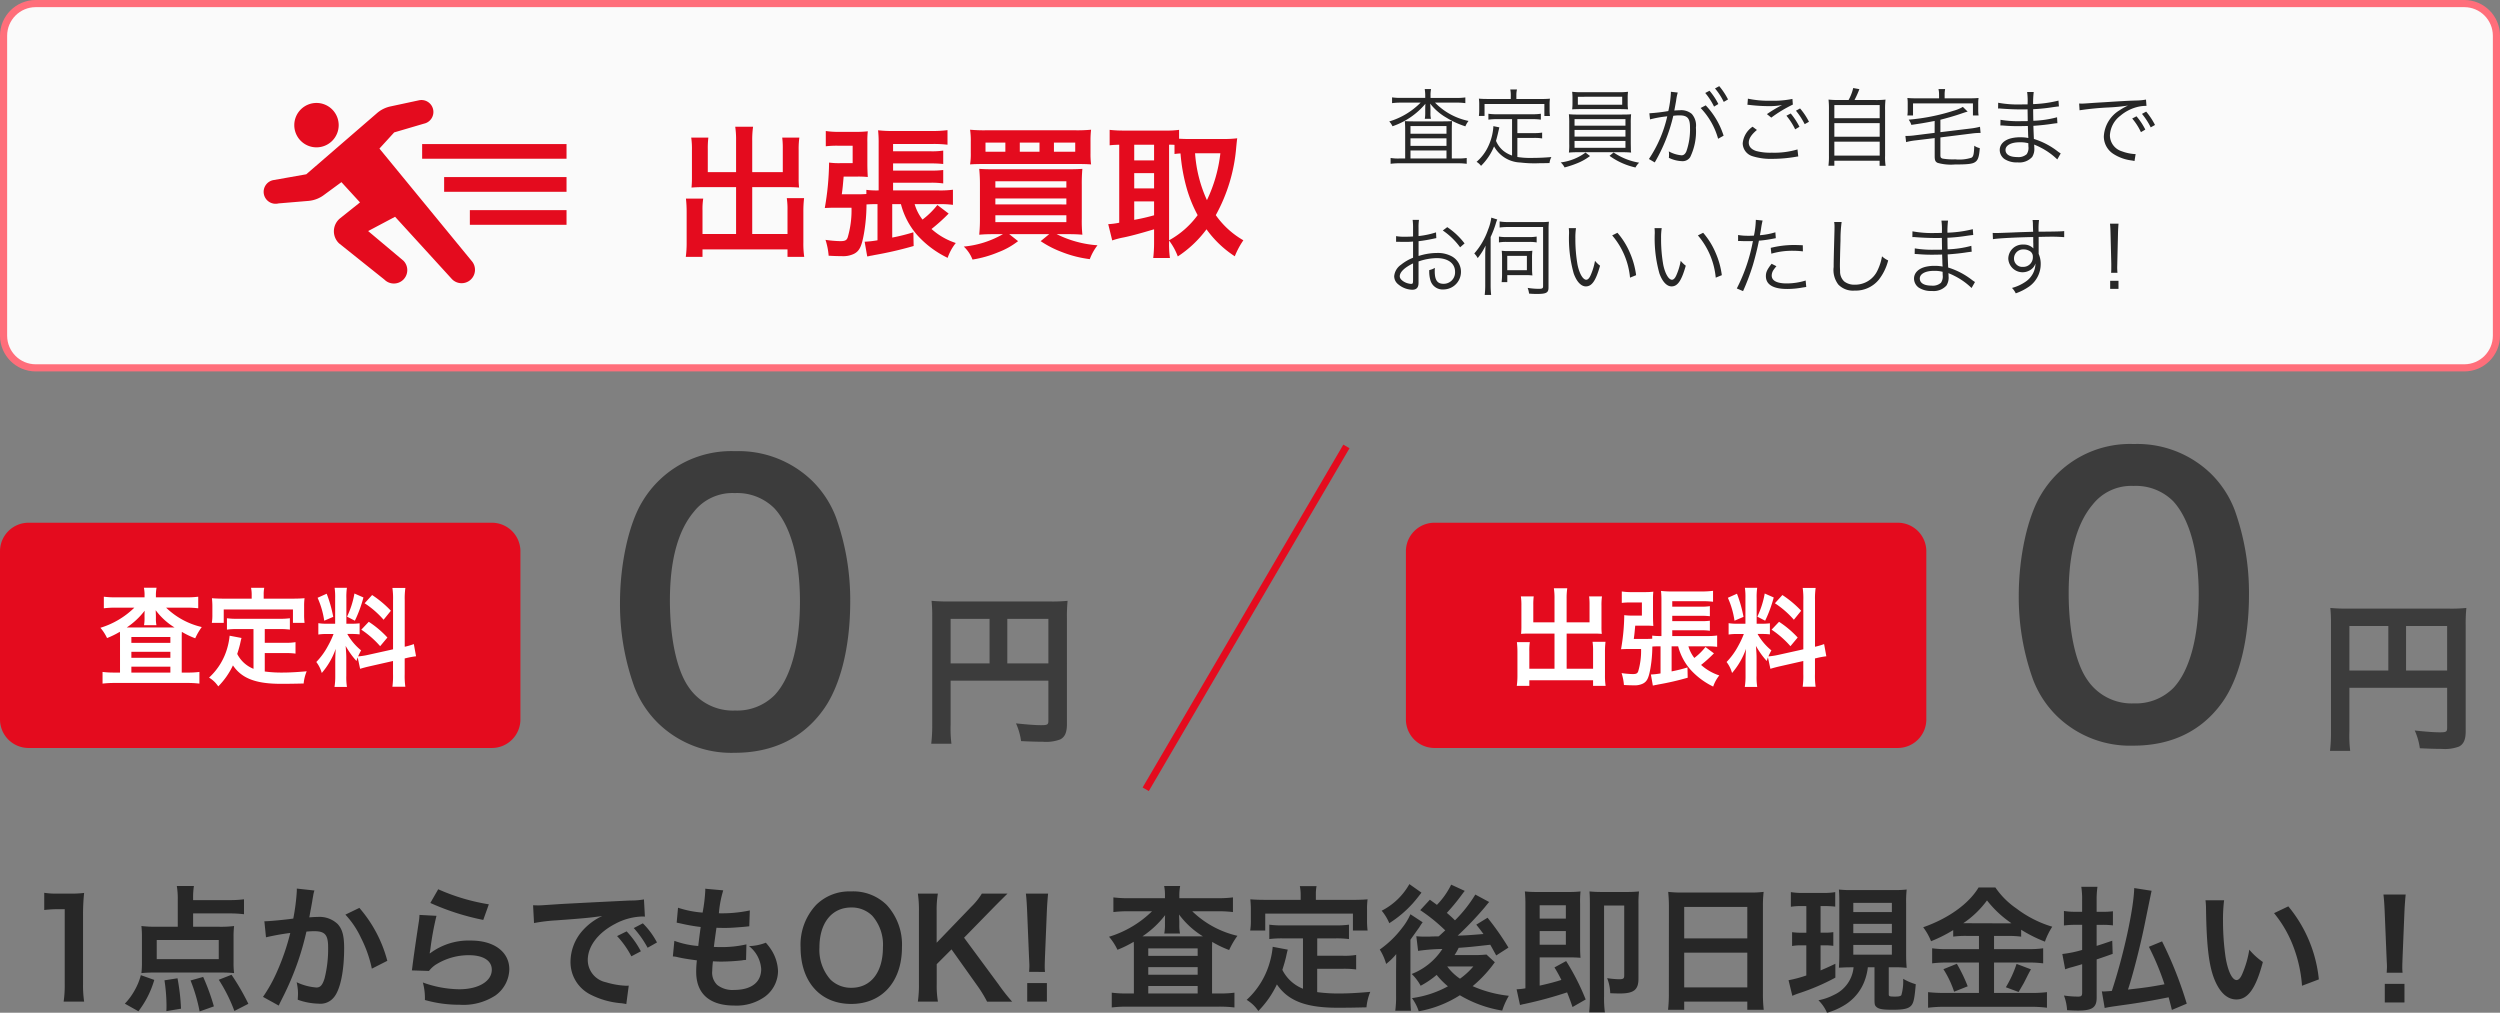
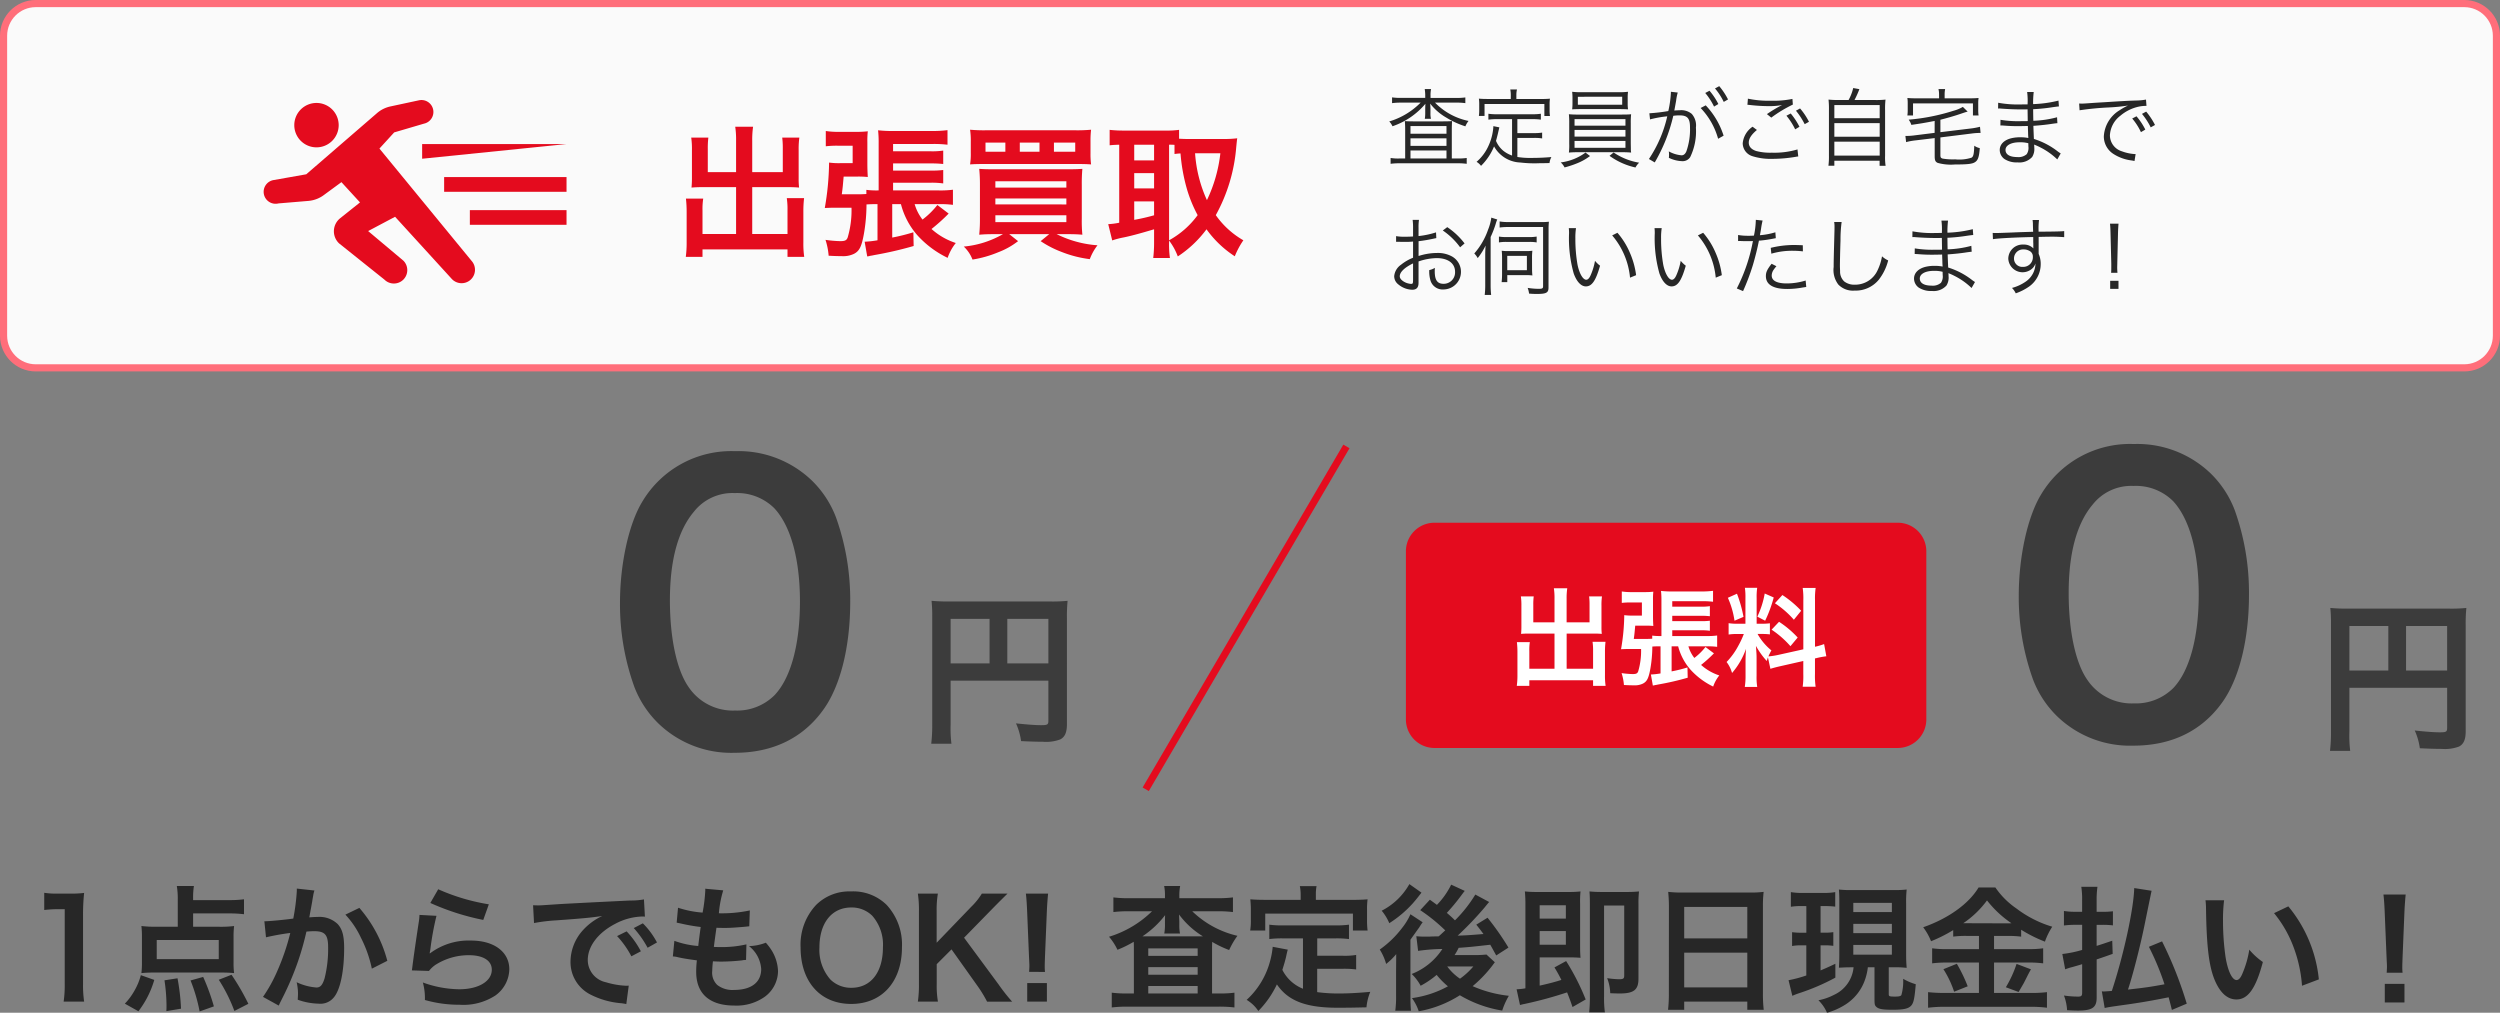
<svg xmlns="http://www.w3.org/2000/svg" width="350" height="141.786" viewBox="0 0 350 141.786">
  <rect x="0" y="0" width="350" height="141.786" fill="#808080" stroke="none" />
  <g id="グループ_24888" data-name="グループ 24888" transform="translate(-200 -336)">
    <g id="パス_956" data-name="パス 956" transform="translate(200 336)" fill="#fafafa">
      <path d="M 345 51.5 L 5 51.5 C 2.519 51.5 0.5 49.481 0.5 47 L 0.5 5 C 0.5 2.519 2.519 0.5 5 0.5 L 345 0.5 C 347.481 0.5 349.5 2.519 349.5 5 L 349.5 47 C 349.5 49.481 347.481 51.5 345 51.5 Z" stroke="none" />
      <path d="M 5 1 C 2.794 1 1 2.794 1 5 L 1 47 C 1 49.206 2.794 51 5 51 L 345 51 C 347.206 51 349 49.206 349 47 L 349 5 C 349 2.794 347.206 1 345 1 L 5 1 M 5 0 L 345 0 C 347.761 0 350 2.239 350 5 L 350 47 C 350 49.761 347.761 52 345 52 L 5 52 C 2.239 52 0 49.761 0 47 L 0 5 C 0 2.239 2.239 0 5 0 Z" stroke="none" fill="#ff6e7a" />
    </g>
-     <path id="パス_962" data-name="パス 962" d="M4,0H68.859a4,4,0,0,1,4,4V27.536a4,4,0,0,1-4,4H4a4,4,0,0,1-4-4V4A4,4,0,0,1,4,0Z" transform="translate(200 409.181)" fill="#e40b1e" />
    <path id="パス_963" data-name="パス 963" d="M4,0H68.859a4,4,0,0,1,4,4V27.536a4,4,0,0,1-4,4H4a4,4,0,0,1-4-4V4A4,4,0,0,1,4,0Z" transform="translate(396.827 409.181)" fill="#e40b1e" />
-     <path id="パス_965" data-name="パス 965" d="M-15.9-11.25h-3.9a13.607,13.607,0,0,1-1.8-.09v1.62a13.667,13.667,0,0,1,1.68-.09h2.595A11.614,11.614,0,0,1-22.08-6.99a6.3,6.3,0,0,1,.93,1.44,12.323,12.323,0,0,0,1.8-.885c.015.3.015.39.015.825V-.72H-20.1a12.68,12.68,0,0,1-1.68-.09V.825A14.316,14.316,0,0,1-20,.735H-9.99a13.888,13.888,0,0,1,1.77.09V-.81a11.884,11.884,0,0,1-1.65.09h-.825V-5.475c0-.45,0-.45.015-.945a11.559,11.559,0,0,0,1.875.9A8.855,8.855,0,0,1-7.89-7.095,10.6,10.6,0,0,1-12.885-9.81h2.805a14.1,14.1,0,0,1,1.695.09v-1.62a13.09,13.09,0,0,1-1.695.09h-4.23v-.195a5.788,5.788,0,0,1,.09-1.155h-1.77a5.148,5.148,0,0,1,.09,1.155Zm0,2.925a5.468,5.468,0,0,1-.075.975h1.74a4.363,4.363,0,0,1-.075-.96v-.33c0-.105-.015-.375-.03-.81A9.343,9.343,0,0,0-11.7-7.035h-6.69a10.476,10.476,0,0,0,2.5-2.34c-.015.48-.015.735-.015.735ZM-17.745-5.7h5.46v.825h-5.46Zm0,2.07h5.46v.84h-5.46Zm0,2.085h5.46V-.72h-5.46Zm17.1.3A4.347,4.347,0,0,1-2.925-3.33c.225-.7.315-1.05.39-1.35.135-.615.135-.63.21-.885L-3.99-5.88a9.3,9.3,0,0,1-.3,1.62A8.881,8.881,0,0,1-6.87-.015a4.083,4.083,0,0,1,1.29,1.23,10.626,10.626,0,0,0,2.055-2.94C-2.3.09-.33.855,3.18.855,4.365.855,5.145.84,6.375.81A5.834,5.834,0,0,1,6.8-.9c-1.53.135-2.55.18-3.42.18A17.535,17.535,0,0,1,.93-.87V-3.45H3.765a10.126,10.126,0,0,1,1.47.075V-4.98a7.694,7.694,0,0,1-1.47.09H.93V-6.81H2.9a10.754,10.754,0,0,1,1.545.075v-1.59A10.5,10.5,0,0,1,2.9-8.25H-2.85a10.053,10.053,0,0,1-1.515-.075v1.59A10.678,10.678,0,0,1-2.85-6.81h2.2ZM-.9-11.07H-4.815c-.6,0-1.11-.015-1.65-.06.03.345.06.72.06,1.11v1.155A6.629,6.629,0,0,1-6.48-7.68h1.665V-9.555h9.69V-7.68H6.5a9.685,9.685,0,0,1-.06-1.17v-1.17a8.253,8.253,0,0,1,.06-1.11c-.555.045-1.065.06-1.665.06H.78v-.57a4.555,4.555,0,0,1,.075-.945H-.99a4.854,4.854,0,0,1,.09.96ZM14.28-1.245c.33-.105.765-.225,1.425-.375l3.18-.72V-.525A10.876,10.876,0,0,1,18.8,1.26H20.61a11,11,0,0,1-.09-1.77V-2.7l.15-.03A10.957,10.957,0,0,1,22.11-3L21.8-4.71a9.148,9.148,0,0,1-1.275.375v-6.51a10.6,10.6,0,0,1,.09-1.725H18.8a10.266,10.266,0,0,1,.09,1.74v6.855l-3.51.78a10.045,10.045,0,0,1-1.38.21,8.747,8.747,0,0,1,.42-.84,7.966,7.966,0,0,1-1.935-2.3h.54a8.724,8.724,0,0,1,1.185.06V-7.62a7.6,7.6,0,0,1-1.155.06h-.7v-3.57a8.955,8.955,0,0,1,.075-1.455H10.71a9.281,9.281,0,0,1,.075,1.47V-7.56H9.78a7.449,7.449,0,0,1-1.35-.075v1.59A7.761,7.761,0,0,1,9.78-6.12h.78a12.648,12.648,0,0,1-.8,1.7A9.863,9.863,0,0,1,8.145-2.2,4.518,4.518,0,0,1,8.91-.66a10.361,10.361,0,0,0,1.95-3.375c-.03.495-.06,1.2-.06,1.8V-.3a9.713,9.713,0,0,1-.105,1.59h1.74a8.872,8.872,0,0,1-.09-1.56V-2.745c0-.48-.015-.69-.09-1.71A11.1,11.1,0,0,0,13.77-2.34c.075-.24.09-.315.165-.51ZM8.325-11.19a12.1,12.1,0,0,1,.93,3.21l1.26-.54A18.244,18.244,0,0,0,9.6-11.76Zm5.16-.6A12.478,12.478,0,0,1,12.45-8.55l1.095.57a18.152,18.152,0,0,0,1.2-3.255Zm1.425,1.365a12.672,12.672,0,0,1,2.655,2.31l1.02-1.26a14.57,14.57,0,0,0-2.625-2.2Zm-.465,3.7a13.12,13.12,0,0,1,2.64,2.31L18.1-5.625a13.687,13.687,0,0,0-2.61-2.205Z" transform="translate(236.137 430.88)" fill="#fff" />
    <path id="パス_966" data-name="パス 966" d="M-15.945-7.755h-2.97v-2.43a8.823,8.823,0,0,1,.06-1.2h-1.8a8.355,8.355,0,0,1,.075,1.32v2.97c0,.345-.015.63-.045.96.36-.03.675-.045,1.08-.045h3.6v4.92H-19.47V-3.69A7.412,7.412,0,0,1-19.4-4.98H-21.21a12.468,12.468,0,0,1,.075,1.44V-.36a10.883,10.883,0,0,1-.09,1.5h1.755V.36h8.925v.78H-8.79a9.472,9.472,0,0,1-.09-1.5V-3.6a11.993,11.993,0,0,1,.075-1.425H-10.62a7.982,7.982,0,0,1,.075,1.275v2.49h-3.7V-6.18h3.87c.36,0,.72.015,1.05.045a8.218,8.218,0,0,1-.045-.96V-10.08A8.622,8.622,0,0,1-9.3-11.385h-1.8a9.011,9.011,0,0,1,.06,1.185v2.445h-3.21V-11.04a9.653,9.653,0,0,1,.09-1.485h-1.875a9.006,9.006,0,0,1,.09,1.485Zm17.31,3.36A7.976,7.976,0,0,0,3.12-1.1a10.318,10.318,0,0,0,3.15,2.34,5.1,5.1,0,0,1,.855-1.56,7.119,7.119,0,0,1-2.55-1.47,18.829,18.829,0,0,0,1.8-1.62L5.19-4.3a8.413,8.413,0,0,1-1.56,1.53A4.854,4.854,0,0,1,2.8-4.395H5.4a9.712,9.712,0,0,1,1.425.075V-5.91a9.878,9.878,0,0,1-1.47.075H.54v-.81H4.515a8.66,8.66,0,0,1,1.29.075V-7.98a8.9,8.9,0,0,1-1.29.06H.54v-.75H4.515a11.125,11.125,0,0,1,1.29.06v-1.41a7.585,7.585,0,0,1-1.32.075H.54v-.765H4.6a11.885,11.885,0,0,1,1.65.075v-1.53a12.558,12.558,0,0,1-1.71.09H.63a13.388,13.388,0,0,1-1.665-.075,11.67,11.67,0,0,1,.06,1.365v4.95h-.09a8.278,8.278,0,0,1-1.2-.06v.435c-.24.015-.465.03-.855.03H-4.845c.105-.765.105-.84.2-1.86h1.47a9.929,9.929,0,0,1,1.065.045c-.03-.48-.045-.93-.045-1.38V-10.89a9.411,9.411,0,0,1,.045-1.155,9.6,9.6,0,0,1-1.155.06H-5.13a8.4,8.4,0,0,1-1.395-.09v1.6a9.985,9.985,0,0,1,1.3-.06h1.515V-8.7h-1.23A7.579,7.579,0,0,1-6.18-8.76a28.9,28.9,0,0,1-.45,4.77c.36-.015.645-.03,1.035-.03h1.77A10.083,10.083,0,0,1-4.23-.885c-.12.3-.285.375-.795.375a12.628,12.628,0,0,1-1.53-.135,7.276,7.276,0,0,1,.33,1.665c.495.03.945.045,1.38.045A2.6,2.6,0,0,0-3.57.825c.585-.3.81-.78,1.05-2.115a18.425,18.425,0,0,0,.27-3.075c.255-.015.51-.03.9-.03H-1.1V-.6a10.54,10.54,0,0,1-1.35.15l.27,1.545a1.32,1.32,0,0,0,.3-.06c.2-.03.2-.03.48-.09A38.485,38.485,0,0,0,2.7,0L2.67-1.44A19.9,19.9,0,0,1,.45-.885v-3.51ZM14.28-1.245c.33-.105.765-.225,1.425-.375l3.18-.72V-.525A10.876,10.876,0,0,1,18.8,1.26H20.61a11,11,0,0,1-.09-1.77V-2.7l.15-.03A10.957,10.957,0,0,1,22.11-3L21.8-4.71a9.148,9.148,0,0,1-1.275.375v-6.51a10.6,10.6,0,0,1,.09-1.725H18.8a10.266,10.266,0,0,1,.09,1.74v6.855l-3.51.78a10.045,10.045,0,0,1-1.38.21,8.747,8.747,0,0,1,.42-.84,7.966,7.966,0,0,1-1.935-2.3h.54a8.724,8.724,0,0,1,1.185.06V-7.62a7.6,7.6,0,0,1-1.155.06h-.7v-3.57a8.955,8.955,0,0,1,.075-1.455H10.71a9.281,9.281,0,0,1,.075,1.47V-7.56H9.78a7.449,7.449,0,0,1-1.35-.075v1.59A7.761,7.761,0,0,1,9.78-6.12h.78a12.648,12.648,0,0,1-.8,1.7A9.863,9.863,0,0,1,8.145-2.2,4.518,4.518,0,0,1,8.91-.66a10.361,10.361,0,0,0,1.95-3.375c-.03.495-.06,1.2-.06,1.8V-.3a9.713,9.713,0,0,1-.105,1.59h1.74a8.872,8.872,0,0,1-.09-1.56V-2.745c0-.48-.015-.69-.09-1.71A11.1,11.1,0,0,0,13.77-2.34c.075-.24.09-.315.165-.51ZM8.325-11.19a12.1,12.1,0,0,1,.93,3.21l1.26-.54A18.244,18.244,0,0,0,9.6-11.76Zm5.16-.6A12.478,12.478,0,0,1,12.45-8.55l1.095.57a18.152,18.152,0,0,0,1.2-3.255Zm1.425,1.365a12.672,12.672,0,0,1,2.655,2.31l1.02-1.26a14.57,14.57,0,0,0-2.625-2.2Zm-.465,3.7a13.12,13.12,0,0,1,2.64,2.31L18.1-5.625a13.687,13.687,0,0,0-2.61-2.205Z" transform="translate(433.576 430.88)" fill="#fff" />
    <path id="パス_960" data-name="パス 960" d="M-.051,1.428c5.3,0,9.537-2.04,12.393-6.018,2.4-3.315,3.774-8.823,3.774-15.1a34.3,34.3,0,0,0-1.989-11.832,14.288,14.288,0,0,0-3.366-5.151A14.814,14.814,0,0,0,0-40.8a14.5,14.5,0,0,0-13.005,7.089c-1.887,3.111-3.111,8.721-3.111,14.127a34.132,34.132,0,0,0,1.989,11.73A14.288,14.288,0,0,0-10.761-2.7,14.693,14.693,0,0,0-.051,1.428ZM0-4.488A7.472,7.472,0,0,1-6.528-7.8c-1.632-2.346-2.6-6.783-2.6-12.138,0-5.559,1.122-9.741,3.366-12.393a6.859,6.859,0,0,1,5.712-2.6,7.371,7.371,0,0,1,5.559,2.142c2.3,2.5,3.57,7.14,3.57,13.056,0,5.967-1.275,10.71-3.57,13.107A7.412,7.412,0,0,1,0-4.488Z" transform="translate(302.915 439.963)" fill="#3c3c3c" />
    <path id="パス_967" data-name="パス 967" d="M-6.831-7.13H6.854v5.612c0,.552-.138.621-1.035.621-.828,0-1.978-.092-3.5-.253a8.85,8.85,0,0,1,.713,2.484c.9.046,2.162.092,3.059.092A5.657,5.657,0,0,0,8.51,1.1c.667-.345.943-.989.943-2.162V-15.8a22.635,22.635,0,0,1,.092-2.507,21.085,21.085,0,0,1-2.507.092H-6.946A24.709,24.709,0,0,1-9.5-18.308,19.816,19.816,0,0,1-9.407-16.1V-1.058A21.847,21.847,0,0,1-9.545,1.7h2.829A16.907,16.907,0,0,1-6.831-.966ZM-1.38-9.545H-6.831v-6.233H-1.38Zm2.484,0v-6.233h5.75v6.233Z" transform="translate(339.918 438.421)" fill="#3c3c3c" />
    <path id="パス_961" data-name="パス 961" d="M0,48,28.1,0" transform="translate(360.398 398.5)" fill="none" stroke="#e40b1e" stroke-width="1" />
    <path id="パス_957" data-name="パス 957" d="M8.74-10.34H4.78v-3.24a11.764,11.764,0,0,1,.08-1.6H2.46a11.14,11.14,0,0,1,.1,1.76v3.96c0,.46-.02.84-.06,1.28.48-.04.9-.06,1.44-.06h4.8v6.56H4.04V-4.92a9.882,9.882,0,0,1,.1-1.72H1.72a16.623,16.623,0,0,1,.1,1.92V-.48a14.511,14.511,0,0,1-.12,2H4.04V.48h11.9V1.52h2.34a12.629,12.629,0,0,1-.12-2V-4.8a15.99,15.99,0,0,1,.1-1.9H15.84a10.643,10.643,0,0,1,.1,1.7v3.32H11V-8.24h5.16c.48,0,.96.02,1.4.06a10.958,10.958,0,0,1-.06-1.28v-3.98a11.5,11.5,0,0,1,.1-1.74H15.2a12.015,12.015,0,0,1,.08,1.58v3.26H11v-4.38a12.871,12.871,0,0,1,.12-1.98H8.62a12.008,12.008,0,0,1,.12,1.98ZM31.82-5.86a10.635,10.635,0,0,0,2.34,4.4,13.757,13.757,0,0,0,4.2,3.12A6.8,6.8,0,0,1,39.5-.42a9.493,9.493,0,0,1-3.4-1.96,25.105,25.105,0,0,0,2.4-2.16l-1.58-1.2A11.217,11.217,0,0,1,34.84-3.7a6.472,6.472,0,0,1-1.1-2.16H37.2a12.95,12.95,0,0,1,1.9.1V-7.88a13.17,13.17,0,0,1-1.96.1H30.72V-8.86h5.3a11.546,11.546,0,0,1,1.72.1v-1.88a11.866,11.866,0,0,1-1.72.08h-5.3v-1h5.3a14.834,14.834,0,0,1,1.72.08v-1.88a10.113,10.113,0,0,1-1.76.1H30.72v-1.02h5.42a15.846,15.846,0,0,1,2.2.1v-2.04a16.744,16.744,0,0,1-2.28.12H30.84a17.85,17.85,0,0,1-2.22-.1,15.559,15.559,0,0,1,.08,1.82v6.6h-.12a11.037,11.037,0,0,1-1.6-.08v.58c-.32.02-.62.04-1.14.04h-2.3c.14-1.02.14-1.12.26-2.48h1.96a13.238,13.238,0,0,1,1.42.06c-.04-.64-.06-1.24-.06-1.84v-3.02a12.547,12.547,0,0,1,.06-1.54,12.794,12.794,0,0,1-1.54.08H23.16a11.2,11.2,0,0,1-1.86-.12v2.14a13.313,13.313,0,0,1,1.74-.08h2.02v2.44H23.42a10.1,10.1,0,0,1-1.66-.08,38.536,38.536,0,0,1-.6,6.36c.48-.02.86-.04,1.38-.04H24.9a13.444,13.444,0,0,1-.54,4.18c-.16.4-.38.5-1.06.5a16.838,16.838,0,0,1-2.04-.18,9.7,9.7,0,0,1,.44,2.22c.66.04,1.26.06,1.84.06a3.465,3.465,0,0,0,1.7-.32c.78-.4,1.08-1.04,1.4-2.82A24.567,24.567,0,0,0,27-5.82c.34-.02.68-.04,1.2-.04h.34V-.8a14.054,14.054,0,0,1-1.8.2l.36,2.06a1.76,1.76,0,0,0,.4-.08c.26-.04.26-.04.64-.12A51.314,51.314,0,0,0,33.6,0l-.04-1.92a26.531,26.531,0,0,1-2.96.74V-5.86ZM46.1-1.66A13.4,13.4,0,0,1,40.62.08,4.937,4.937,0,0,1,41.84,1.9,15.844,15.844,0,0,0,45.48.86,10.59,10.59,0,0,0,48.22-.68l-1.24-.98h5.6l-1.2.98A14.262,14.262,0,0,0,54.34.84a15.919,15.919,0,0,0,3.92,1A7.281,7.281,0,0,1,59.34-.1a15.189,15.189,0,0,1-5.72-1.56H55.1c.86,0,1.46.02,2.12.08a19.917,19.917,0,0,1-.08-2.28V-8.52a22.8,22.8,0,0,1,.08-2.28c-.56.04-1.04.06-2.2.06H44.88c-1.06,0-1.48-.02-2.1-.06a21.61,21.61,0,0,1,.1,2.26v4.6a21.554,21.554,0,0,1-.1,2.36c.7-.06,1.3-.08,2.16-.08Zm-1.06-7.4h9.94v.88H45.04Zm0,2.4h9.94v.84H45.04Zm0,2.36h9.94v.96H45.04ZM58.36-14.6a13.082,13.082,0,0,1,.08-1.68,20.654,20.654,0,0,1-2.26.08H43.76a20.89,20.89,0,0,1-2.26-.08,10.38,10.38,0,0,1,.1,1.68v1.56a9.188,9.188,0,0,1-.1,1.62c.44-.04,1.08-.06,2.08-.06H56.34c1.1,0,1.62.02,2.1.06a11.529,11.529,0,0,1-.08-1.62ZM46.44-13.2H43.66v-1.28h2.78Zm4.78,0H48.46v-1.28h2.76Zm2.02,0v-1.28h2.98v1.28ZM69.36-.76a8.523,8.523,0,0,1,1.22,2.22,15.669,15.669,0,0,0,4.02-3.8,14.738,14.738,0,0,0,3.96,3.78A11.245,11.245,0,0,1,79.76-.8,11.986,11.986,0,0,1,75.9-4.32a23.549,23.549,0,0,0,2.86-9.5c.06-.6.1-1,.14-1.26a14.378,14.378,0,0,1-1.62.1H72.04c-.5,0-.92-.02-1.28-.04v-1.24a11.967,11.967,0,0,1-1.82.1h-6.1a16.249,16.249,0,0,1-1.8-.1v2.16c.44-.04.66-.06,1.34-.08V-3.26a9.514,9.514,0,0,1-1.54.2L61.4-.78A11.2,11.2,0,0,1,63-1.2c.9-.18,2.26-.54,4.26-1.14V-.48a17.542,17.542,0,0,1-.12,2.16h2.34a13.737,13.737,0,0,1-.12-2.16Zm0-13.42a6.921,6.921,0,0,1,.76.02v1.28c.32-.04.46-.06.84-.08a25.2,25.2,0,0,0,.92,5.06,18.822,18.822,0,0,0,1.48,3.58,12.3,12.3,0,0,1-4,3.52Zm7.18,1.2a20.438,20.438,0,0,1-1.88,6.56A18.846,18.846,0,0,1,73-12.98Zm-12.06-1.2h2.78v2.2H64.48Zm0,3.98h2.78v2.14H64.48Zm0,3.96h2.78V-4.3a27.853,27.853,0,0,1-2.78.64Z" transform="translate(294.311 370.44)" fill="#e40b1e" />
    <path id="パス_958" data-name="パス 958" d="M5.532,2.264H2.124A8.1,8.1,0,0,1,.888,2.192V3a8.83,8.83,0,0,1,1.2-.072h2.8A10.346,10.346,0,0,1,.492,5.564a2.374,2.374,0,0,1,.456.672A10.364,10.364,0,0,0,5.556,3.092c-.012.276-.024.528-.024.744v.576a4.687,4.687,0,0,1-.06.78h.864a2.931,2.931,0,0,1-.072-.768V3.836c0-.168-.012-.42-.036-.768A7.728,7.728,0,0,0,8.5,5.036a12.124,12.124,0,0,0,2.652,1.212,3.061,3.061,0,0,1,.444-.756A9.1,9.1,0,0,1,6.9,2.924H9.924A9.208,9.208,0,0,1,11.148,3v-.8a8.479,8.479,0,0,1-1.224.072H6.276V1.976a4.222,4.222,0,0,1,.072-.948H5.46a5.5,5.5,0,0,1,.072.96ZM2.724,10.748H1.932a6.7,6.7,0,0,1-1.248-.072v.816a9.1,9.1,0,0,1,1.272-.072h8.112a9.223,9.223,0,0,1,1.272.072v-.816a7.887,7.887,0,0,1-1.236.072H9.252V6.86c0-.552.012-.972.036-1.344-.36.024-.78.036-1.332.036H3.924c-.54,0-.924-.012-1.248-.036.036.4.048.708.048,1.212Zm.744-4.536h5.04V7.28H3.468Zm0,1.716h5.04V8.984H3.468Zm0,1.7h5.04v1.116H3.468Zm14.22.708a4.033,4.033,0,0,1-1.3-.732,3.67,3.67,0,0,1-.948-1.32c.084-.288.264-.984.324-1.272l.144-.624-.84-.168v.12A7.589,7.589,0,0,1,14.34,9.08a6.387,6.387,0,0,1-1.62,2.136,2.226,2.226,0,0,1,.624.564,8.117,8.117,0,0,0,1.824-2.724,4.385,4.385,0,0,0,3.684,2.256,16.266,16.266,0,0,0,2.628.1c.324,0,.408,0,1.452-.024a2.223,2.223,0,0,1,.264-.84c-1.008.084-1.836.12-2.808.12a10.757,10.757,0,0,1-1.956-.132V7.868h2.316A6.409,6.409,0,0,1,21.9,7.94V7.124a7.212,7.212,0,0,1-1.152.072H18.432V5.24h2.1a7.831,7.831,0,0,1,1.188.072V4.484a7.723,7.723,0,0,1-1.188.072H15.564a7.723,7.723,0,0,1-1.188-.072v.828a8.168,8.168,0,0,1,1.188-.072h2.124Zm-.18-7.92H14.256c-.48,0-.828-.012-1.212-.048a5.426,5.426,0,0,1,.048.816v.756a5.735,5.735,0,0,1-.048.852h.792V3.116h8.376V4.8h.78a5.735,5.735,0,0,1-.048-.852V3.188a5.426,5.426,0,0,1,.048-.816c-.384.036-.732.048-1.2.048h-3.5V1.832a3.145,3.145,0,0,1,.084-.744h-.936a4.129,4.129,0,0,1,.072.756Zm16.368-.144a6.234,6.234,0,0,1,.048-.864,9.97,9.97,0,0,1-1.368.06H27.468a9.863,9.863,0,0,1-1.368-.06,6.951,6.951,0,0,1,.048.864v.756a6.1,6.1,0,0,1-.048.84c.36-.024.792-.036,1.344-.036h5.124c.552,0,1,.012,1.356.036a5.77,5.77,0,0,1-.048-.84Zm-.768-.168V3.224H26.9V2.108ZM25.692,8.66a8.305,8.305,0,0,1-.048,1.26A13.417,13.417,0,0,1,27,9.872h6a13.265,13.265,0,0,1,1.356.048c-.024-.228-.036-.324-.036-.408v-.2l-.012-.648v-2.8a11.4,11.4,0,0,1,.048-1.308C34,4.592,33.6,4.6,33,4.6H27a13.417,13.417,0,0,1-1.356-.048,11.809,11.809,0,0,1,.048,1.308Zm.744-3.42h7.128v.912H26.436Zm0,1.512h7.128v.936H26.436Zm0,1.536h7.128v.96H26.436ZM27.972,9.92A7.4,7.4,0,0,1,24.5,11.3a2.362,2.362,0,0,1,.54.7,13.971,13.971,0,0,0,1.836-.612,7.731,7.731,0,0,0,1.728-.984Zm3.36.456a9.769,9.769,0,0,0,3.636,1.632,2.457,2.457,0,0,1,.516-.672,8.98,8.98,0,0,1-3.576-1.428Zm13.4-8.8a9.2,9.2,0,0,1,1.236,1.908l.6-.36a9.11,9.11,0,0,0-1.236-1.86Zm-7.728,3.7a15.621,15.621,0,0,1,2.412-.432,17.709,17.709,0,0,1-2.568,5.976l.816.48A23.306,23.306,0,0,0,40.26,4.772a6.89,6.89,0,0,1,.864-.06c1.116,0,1.476.408,1.476,1.68a9.289,9.289,0,0,1-.5,3.336q-.234.576-.684.576a4.486,4.486,0,0,1-1.788-.552,2.214,2.214,0,0,1,.036.468,2.682,2.682,0,0,1-.024.432,4.515,4.515,0,0,0,1.812.468,1.253,1.253,0,0,0,1.176-.564,8.271,8.271,0,0,0,.8-4.128A2.422,2.422,0,0,0,42.84,4.5a2.293,2.293,0,0,0-1.728-.5,6.993,6.993,0,0,0-.708.036c.1-.516.2-1.068.252-1.368a7.377,7.377,0,0,1,.228-1.152l-.96-.108v.156a14.822,14.822,0,0,1-.36,2.544,24.616,24.616,0,0,1-2.652.312ZM46.1.944a8.691,8.691,0,0,1,1.224,1.884l.6-.348A9.638,9.638,0,0,0,46.692.62ZM44.088,3.68a10.134,10.134,0,0,1,2.448,4.308l.768-.432A10.989,10.989,0,0,0,44.8,3.308ZM51.36,6.3a3.153,3.153,0,0,0-1.38,2.316,1.912,1.912,0,0,0,1.368,1.812,8.466,8.466,0,0,0,2.76.372,19.575,19.575,0,0,0,3.24-.276,3.729,3.729,0,0,1,.408-.06l-.108-.984a11.384,11.384,0,0,1-3.6.456,7.641,7.641,0,0,1-2.2-.24c-.672-.228-1.02-.624-1.02-1.176s.36-1.116,1.14-1.764Zm-.72-3.072c.168.012.168.012.4.036a23.474,23.474,0,0,0,2.64.156,9.485,9.485,0,0,0,1.812-.156,18.662,18.662,0,0,0-2.124,1.272l.612.492A18.3,18.3,0,0,1,57,3.2l-.06-.792A13.123,13.123,0,0,1,53.9,2.66a13.719,13.719,0,0,1-3.192-.288ZM56.1,4.76a9.358,9.358,0,0,1,1.224,1.908l.6-.36A9.565,9.565,0,0,0,56.7,4.448Zm1.332-.7a10.064,10.064,0,0,1,1.224,1.884l.6-.336A9.252,9.252,0,0,0,58.008,3.74Zm5.976-1.5a11.349,11.349,0,0,1-1.416-.06,12.165,12.165,0,0,1,.06,1.488v6.372a9.806,9.806,0,0,1-.072,1.4h.828V11.06h6.336v.708h.84a7.714,7.714,0,0,1-.072-1.392V3.992a11.577,11.577,0,0,1,.06-1.488,11.873,11.873,0,0,1-1.452.06H65.628a12.735,12.735,0,0,0,.684-1.524L65.448.884a6.4,6.4,0,0,1-.648,1.68Zm-.6.708h6.348V5.108H62.808Zm0,2.532h6.348V7.7H62.808Zm0,2.592h6.348v1.956H62.808ZM77.472,2.324h-3.24a11.586,11.586,0,0,1-1.2-.048,5.325,5.325,0,0,1,.048.816v.792a5.562,5.562,0,0,1-.048.84h.792V3.032h8.388V4.724H83a5.364,5.364,0,0,1-.048-.84V3.092A5.227,5.227,0,0,1,83,2.276a11.835,11.835,0,0,1-1.212.048h-3.54V1.76a3.784,3.784,0,0,1,.072-.732h-.936a3.117,3.117,0,0,1,.084.732ZM76.848,7.16l-2.88.36a8.6,8.6,0,0,1-1.02.072h-.192l.1.864a8.58,8.58,0,0,1,1.2-.228l2.8-.336V10.4c0,.6.084.8.408.96a6.82,6.82,0,0,0,2.424.228c1.752,0,2.424-.072,2.808-.324.42-.264.588-.744.672-1.968a2.061,2.061,0,0,1-.768-.336c-.048,1.2-.12,1.524-.4,1.68a5.592,5.592,0,0,1-2.28.228,8.345,8.345,0,0,1-1.764-.108c-.252-.084-.3-.18-.3-.492V7.8l4.416-.552A8.788,8.788,0,0,1,83.1,7.172h.18L83.2,6.308a9.559,9.559,0,0,1-1.188.228l-4.356.528V5.324c.768-.192,1.92-.516,2.652-.768.888-.3.888-.3,1.164-.372l-.672-.66a5.359,5.359,0,0,1-1.344.552,28.3,28.3,0,0,1-6.24,1.236,2.6,2.6,0,0,1,.372.732c1.4-.2,1.824-.276,3.264-.552ZM94.5,10.04a4.1,4.1,0,0,1-.408-.276,10.5,10.5,0,0,0-3.348-1.752c-.048-1.164-.048-1.164-.072-1.836.888-.06,1.836-.156,2.664-.288.42-.06.54-.072.7-.084l-.048-.828a14.484,14.484,0,0,1-3.324.492c-.012-.636-.012-.636-.024-1.62A24.929,24.929,0,0,0,93.42,3.56c.624-.084.624-.084.828-.1l-.06-.816a16.916,16.916,0,0,1-3.552.492,13.392,13.392,0,0,1,.084-1.692H89.8a9.4,9.4,0,0,1,.06,1.728c-.4,0-.8.012-1.044.012a14.908,14.908,0,0,1-3.072-.24l-.012.816a.98.98,0,0,1,.168-.012,1.456,1.456,0,0,1,.216.012c1.08.084,2.052.12,2.928.12.276,0,.468,0,.816-.012l.024,1.644c-.336.012-.756.012-1.068.012a14.728,14.728,0,0,1-2.748-.192l-.012.792h.1c.072,0,.168,0,.3.012.744.06,1.308.084,2.028.084.384,0,.984-.012,1.416-.024.012.312.012.54.024.7.012.348.012.6.024.708a.957.957,0,0,0,.012.132c0,.108,0,.108.012.144a5.337,5.337,0,0,0-1.08-.1,5.227,5.227,0,0,0-1.248.12c-1.056.24-1.68.864-1.68,1.656a1.569,1.569,0,0,0,.648,1.26,3.126,3.126,0,0,0,1.86.48,2.416,2.416,0,0,0,2.028-.756,2.084,2.084,0,0,0,.3-1.308,3.45,3.45,0,0,0-.024-.432c.324.132.6.252.8.36A9.656,9.656,0,0,1,94.02,10.88Zm-4.524-.972a1.572,1.572,0,0,1-.24,1.08,1.734,1.734,0,0,1-1.32.4c-1.044,0-1.644-.36-1.644-1s.78-1.068,1.968-1.068a4.405,4.405,0,0,1,1.224.132ZM97.14,4a39.949,39.949,0,0,1,4.14-.4,24.559,24.559,0,0,0,2.64-.264,7.855,7.855,0,0,0-1.14.636,4.566,4.566,0,0,0-2.244,3.684,2.905,2.905,0,0,0,1.332,2.448,6.053,6.053,0,0,0,2.592.924c.216.036.24.048.372.072l.156-.972h-.12a6.15,6.15,0,0,1-1.8-.384,2.353,2.353,0,0,1-1.68-2.22,3.668,3.668,0,0,1,1.476-2.772,5.9,5.9,0,0,1,2.3-1.2,5.033,5.033,0,0,1,1.344-.168L106.44,2.5a8.1,8.1,0,0,1-1.428.132l-.684.024c-.4.012-.552.024-2.028.108l-1.884.12c-1.476.084-1.548.1-2.22.144-.372.024-.516.036-.684.036-.084,0-.2,0-.432-.012Zm7.368,1.152a8.439,8.439,0,0,1,1.224,1.908l.612-.36a9.11,9.11,0,0,0-1.236-1.86Zm1.368-.648A9.5,9.5,0,0,1,107.1,6.392l.6-.336a9.724,9.724,0,0,0-1.236-1.872ZM7.044,21.092a12.127,12.127,0,0,1-2.448.516V20.456a6.863,6.863,0,0,1,.06-1.116H3.768a7.971,7.971,0,0,1,.06,1.14v1.188c-.36.024-.828.036-1.152.036a6.8,6.8,0,0,1-1.224-.084v.792h.492c.132.012.456.012.636.012.348,0,.552,0,.768-.012.372-.024.372-.024.48-.036v2.268a6.419,6.419,0,0,0-1.692.984,2.172,2.172,0,0,0-.948,1.6,1.447,1.447,0,0,0,.552,1.128,3.169,3.169,0,0,0,1.98.768c.588,0,.876-.312.876-.96v-3a8.1,8.1,0,0,1,2.544-.468c1.572,0,2.568.732,2.568,1.908A1.593,1.593,0,0,1,8.1,28.292c-.876,0-1.236-.516-1.236-1.764a3.564,3.564,0,0,1,.024-.468,2.6,2.6,0,0,1-.792.312,4.379,4.379,0,0,0,.144,1.356,1.77,1.77,0,0,0,1.848,1.356A2.469,2.469,0,0,0,9.3,24.476a4.063,4.063,0,0,0-2.124-.5A8.5,8.5,0,0,0,4.6,24.4V22.328a21.061,21.061,0,0,0,2.124-.36c.168-.036.216-.048.36-.072ZM3.828,27.716c0,.516-.036.588-.276.588a2.241,2.241,0,0,1-1.068-.348c-.348-.228-.516-.468-.516-.72,0-.576.672-1.224,1.86-1.8ZM11.04,22.64a10.084,10.084,0,0,0-2.424-2.28l-.624.468a9.828,9.828,0,0,1,2.424,2.352Zm3.744-3.612a6.918,6.918,0,0,1-.456,1.692A9.893,9.893,0,0,1,12.4,24.044a2.931,2.931,0,0,1,.48.648,9.029,9.029,0,0,0,1.1-1.752c-.036.636-.048.852-.048,1.44v4.032a11.939,11.939,0,0,1-.072,1.44h.9a12.912,12.912,0,0,1-.072-1.4V21.74A14.175,14.175,0,0,0,15.4,19.9a4.352,4.352,0,0,1,.216-.612ZM22.8,20.7a9.3,9.3,0,0,1,.048-1.1,7.938,7.938,0,0,1-1.128.048H17.208a7.151,7.151,0,0,1-1.26-.084v.852a8.062,8.062,0,0,1,1.248-.072h4.836v8.292c0,.288-.108.36-.588.36a10.11,10.11,0,0,1-1.572-.132,3.592,3.592,0,0,1,.2.8,11,11,0,0,0,1.1.048c1.308,0,1.62-.168,1.62-.888Zm-6.948,1.8a5.766,5.766,0,0,1,1.056-.072H20.1a5.424,5.424,0,0,1,1.032.072V21.68a6.364,6.364,0,0,1-1.044.072h-3.18a6.523,6.523,0,0,1-1.056-.072Zm4.632,2.172a8.216,8.216,0,0,1,.048-1.008,6.6,6.6,0,0,1-.972.048H17.2a6.623,6.623,0,0,1-.96-.048,8.391,8.391,0,0,1,.048,1v2.316a9.749,9.749,0,0,1-.06,1.08h.792v-.984h2.592a7.809,7.809,0,0,1,.924.048,8.932,8.932,0,0,1-.048-.972Zm-3.468-.288h2.748v2H17.016Zm8.616-3.888a6.492,6.492,0,0,1,.036.708,18.029,18.029,0,0,0,.648,5.628c.408,1.152,1.032,1.824,1.7,1.824.852,0,1.4-.8,1.992-2.9a3.836,3.836,0,0,1-.708-.684,8.634,8.634,0,0,1-.624,2.052c-.18.4-.384.6-.6.6-.456,0-.948-.828-1.212-2.052a20.55,20.55,0,0,1-.312-3.732A8.7,8.7,0,0,1,26.64,20.5Zm6.072,1.02a10.6,10.6,0,0,1,2.5,5.916l.852-.348a11.49,11.49,0,0,0-.9-3.2,10.416,10.416,0,0,0-1.716-2.736Zm5.928-1.02a6.493,6.493,0,0,1,.036.708,18.029,18.029,0,0,0,.648,5.628c.408,1.152,1.032,1.824,1.7,1.824.852,0,1.4-.8,1.992-2.9a3.836,3.836,0,0,1-.708-.684,8.634,8.634,0,0,1-.624,2.052c-.18.4-.384.6-.6.6-.456,0-.948-.828-1.212-2.052a20.55,20.55,0,0,1-.312-3.732A8.7,8.7,0,0,1,38.64,20.5Zm6.072,1.02a10.6,10.6,0,0,1,2.5,5.916l.852-.348a11.49,11.49,0,0,0-.9-3.2,10.416,10.416,0,0,0-1.716-2.736Zm5.628.792a1.787,1.787,0,0,1,.2-.012h.048c.468.024.576.024,1,.024.444,0,.588,0,.828-.012a24.134,24.134,0,0,1-2.256,6.636l.876.372a31.62,31.62,0,0,0,1.38-3.66c.324-1.092.66-2.448.84-3.4a17.54,17.54,0,0,0,2.028-.288c.24-.048.24-.048.336-.06l-.06-.828a9.9,9.9,0,0,1-2.16.408c.06-.36.1-.528.156-.912a11.347,11.347,0,0,1,.216-1.14l-.948-.1a11.734,11.734,0,0,1-.264,2.208c-.348.024-.48.024-.72.024a8.276,8.276,0,0,1-1.5-.108Zm9.06.588c-.9-.036-1.08-.036-1.308-.036a13.6,13.6,0,0,0-3.18.4l.084.816a10.444,10.444,0,0,1,3-.408,12.048,12.048,0,0,1,1.416.084Zm-4.368,2.592c-.636.816-.8,1.188-.8,1.728,0,1.188,1.02,1.8,2.988,1.8a12.025,12.025,0,0,0,2.136-.2c.4-.06.4-.06.528-.084l-.084-.9a8.916,8.916,0,0,1-2.652.408c-1.368,0-2.1-.384-2.1-1.1a1.444,1.444,0,0,1,.3-.852,4.021,4.021,0,0,1,.36-.456Zm8.76-5.844a3.691,3.691,0,0,1,.048.636c0,.192,0,.42-.012.78-.1,3.78-.108,4.08-.108,4.884a3.343,3.343,0,0,0,.66,2.46,2.846,2.846,0,0,0,2.256.84,4.2,4.2,0,0,0,3.384-1.5,7.3,7.3,0,0,0,1.332-2.724,3.394,3.394,0,0,1-.864-.576,7.129,7.129,0,0,1-.588,1.884,3.446,3.446,0,0,1-3.216,2.088,2.265,2.265,0,0,1-1.5-.468,1.889,1.889,0,0,1-.564-1.44c-.012-.276-.024-.576-.024-.72,0-.54.036-2.172.084-3.612a18.5,18.5,0,0,1,.156-2.532ZM82.5,28.04a4.1,4.1,0,0,1-.408-.276,10.5,10.5,0,0,0-3.348-1.752c-.048-1.164-.048-1.164-.072-1.836.888-.06,1.836-.156,2.664-.288.42-.06.54-.072.7-.084l-.048-.828a14.484,14.484,0,0,1-3.324.492c-.012-.636-.012-.636-.024-1.62a24.928,24.928,0,0,0,2.784-.288c.624-.084.624-.084.828-.1l-.06-.816a16.916,16.916,0,0,1-3.552.492,13.392,13.392,0,0,1,.084-1.692H77.8a9.4,9.4,0,0,1,.06,1.728c-.4,0-.8.012-1.044.012a14.908,14.908,0,0,1-3.072-.24l-.012.816a.981.981,0,0,1,.168-.012,1.456,1.456,0,0,1,.216.012c1.08.084,2.052.12,2.928.12.276,0,.468,0,.816-.012l.024,1.644c-.336.012-.756.012-1.068.012a14.728,14.728,0,0,1-2.748-.192l-.012.792h.1c.072,0,.168,0,.3.012.744.06,1.308.084,2.028.084.384,0,.984-.012,1.416-.024.012.312.012.54.024.7.012.348.012.6.024.708a.957.957,0,0,0,.012.132c0,.108,0,.108.012.144a5.337,5.337,0,0,0-1.08-.1,5.227,5.227,0,0,0-1.248.12c-1.056.24-1.68.864-1.68,1.656a1.569,1.569,0,0,0,.648,1.26,3.126,3.126,0,0,0,1.86.48,2.416,2.416,0,0,0,2.028-.756,2.084,2.084,0,0,0,.3-1.308,3.45,3.45,0,0,0-.024-.432c.324.132.6.252.8.36A9.656,9.656,0,0,1,82.02,28.88Zm-4.524-.972a1.572,1.572,0,0,1-.24,1.08,1.734,1.734,0,0,1-1.32.4c-1.044,0-1.644-.36-1.644-1s.78-1.068,1.968-1.068a4.405,4.405,0,0,1,1.224.132Zm12.66-6.06c-.816.024-1.752.048-2.9.1-1.932.072-1.932.072-2.28.072-.18,0-.264,0-.48-.012l.036.876c.8-.132,3.228-.252,5.64-.3v.624c0,.144.012.264.012.312,0,.444,0,.492.012.66a1.842,1.842,0,0,0-1.392-.54,2,2,0,0,0-2.124,1.98,2.006,2.006,0,0,0,3.48,1.248,1.681,1.681,0,0,0,.324-.588,3.108,3.108,0,0,1-1.344,2.532,6.15,6.15,0,0,1-1.944.9,2.634,2.634,0,0,1,.528.756,7.633,7.633,0,0,0,1.9-.972A3.862,3.862,0,0,0,91.7,25.52a3.438,3.438,0,0,0-.288-1.416V21.728c.972-.024,1.1-.024,1.284-.024a21.328,21.328,0,0,1,2.292.06v-.852c-.4.048-1.32.072-3.588.084v-.132a9.935,9.935,0,0,1,.06-1.5h-.9a4.044,4.044,0,0,1,.048.7Zm-.036,3.5a1.345,1.345,0,0,1-1.4,1.416A1.16,1.16,0,0,1,87.96,24.74a1.27,1.27,0,0,1,1.332-1.26,1.535,1.535,0,0,1,.8.192A.869.869,0,0,1,90.6,24.512Zm11.844,2.244c-.024-.3-.036-.516-.036-.732,0-.048,0-.048.012-.552l.1-4.272c.012-.5.036-.864.072-1.32H101.4c.048.456.06.816.072,1.32l.108,4.272V25.9c0,.4,0,.48-.024.852ZM102.588,29V27.872h-1.164V29Z" transform="translate(394 347.44)" fill="#272727" />
-     <path id="パス_959" data-name="パス 959" d="M16.808,25.136l-6.334-5.059a2.338,2.338,0,0,1,.12-3.5L13.4,14.338,10.8,11.5l-2.35,1.724a4.243,4.243,0,0,1-2.238.9l-4.217.353A1.672,1.672,0,1,1,1.356,11.2l4.521-.8,9.907-8.565A4.237,4.237,0,0,1,17.663.9l4-.86a1.672,1.672,0,0,1,.682,3.274L18.185,4.537,16.12,6.8,29.03,22.532a1.876,1.876,0,1,1-2.813,2.483l-7.906-8.667-3.773,2L19.48,22.5a1.876,1.876,0,1,1-2.672,2.635Zm11.971-7.663V15.417H42.315v2.055Zm-3.6-4.625V10.792H42.315v2.056ZM22.1,8.223V6.167H42.315V8.223ZM4.2,3.52A3.108,3.108,0,1,1,7.306,6.629,3.108,3.108,0,0,1,4.2,3.52Z" transform="translate(237 350)" fill="#e40b1e" />
+     <path id="パス_959" data-name="パス 959" d="M16.808,25.136l-6.334-5.059a2.338,2.338,0,0,1,.12-3.5L13.4,14.338,10.8,11.5l-2.35,1.724a4.243,4.243,0,0,1-2.238.9l-4.217.353A1.672,1.672,0,1,1,1.356,11.2l4.521-.8,9.907-8.565A4.237,4.237,0,0,1,17.663.9l4-.86a1.672,1.672,0,0,1,.682,3.274L18.185,4.537,16.12,6.8,29.03,22.532a1.876,1.876,0,1,1-2.813,2.483l-7.906-8.667-3.773,2L19.48,22.5a1.876,1.876,0,1,1-2.672,2.635Zm11.971-7.663V15.417H42.315v2.055Zm-3.6-4.625V10.792H42.315v2.056ZM22.1,8.223V6.167H42.315ZM4.2,3.52A3.108,3.108,0,1,1,7.306,6.629,3.108,3.108,0,0,1,4.2,3.52Z" transform="translate(237 350)" fill="#e40b1e" />
    <path id="パス_969" data-name="パス 969" d="M-162.222.228a15.927,15.927,0,0,1-.152-2.47v-9.614a28.629,28.629,0,0,1,.152-3.135,13.818,13.818,0,0,1-1.938.095h-1.748a10.559,10.559,0,0,1-1.9-.114V-12.6a16.9,16.9,0,0,1,1.957-.114h.912V-2.242a15.771,15.771,0,0,1-.152,2.47Zm15.257-12.35h5.092a16.788,16.788,0,0,1,2.033.114V-14.1a14.713,14.713,0,0,1-2.033.114h-5.092v-.3a10.008,10.008,0,0,1,.114-1.672h-2.394a10.689,10.689,0,0,1,.133,1.862v3.838h-2.945a16.16,16.16,0,0,1-2.147-.1,13.284,13.284,0,0,1,.076,1.577v3.572a11.633,11.633,0,0,1-.076,1.444,16,16,0,0,1,1.805-.076h9.329a17.189,17.189,0,0,1,1.843.076,10.926,10.926,0,0,1-.076-1.482V-8.778a12.68,12.68,0,0,1,.076-1.577,14.953,14.953,0,0,1-2.166.1h-3.572Zm3.591,3.724v2.679h-8.683V-8.4Zm-11.248,9.975A13.258,13.258,0,0,0-152.4-2.812l-1.881-.665a8.735,8.735,0,0,1-.893,2.166A8.838,8.838,0,0,1-156.522.513Zm5.966-.361a29.334,29.334,0,0,0-.494-4.256l-1.824.285a24.257,24.257,0,0,1,.285,3.534c0,.171,0,.437-.019.779Zm4.6-.323a30.207,30.207,0,0,0-1.5-4.123l-1.767.494A23.35,23.35,0,0,1-146.053,1.6Zm4.826-.361a32.711,32.711,0,0,0-2.356-4.066l-1.786.7a22.306,22.306,0,0,1,2.185,4.37Zm6.783-16.131v.361a29.24,29.24,0,0,1-.494,3.838c-1.045.152-3.344.38-4.047.38l.228,2.242a34.063,34.063,0,0,1,3.4-.608A32.231,32.231,0,0,1-135.2-4.009,20.758,20.758,0,0,1-137.18-.437l2.2,1.216c.1-.19.1-.209.152-.323l.285-.57a40.752,40.752,0,0,0,2.28-5.339A40.2,40.2,0,0,0-131.1-9.576c.437-.038.722-.057,1.1-.057,1.5,0,1.938.513,1.938,2.261a16.883,16.883,0,0,1-.494,4.332c-.285.931-.589,1.292-1.14,1.292a7.86,7.86,0,0,1-2.774-.741,7.137,7.137,0,0,1,.19,1.615c0,.19-.019.456-.038.836a9.218,9.218,0,0,0,2.926.551,2.406,2.406,0,0,0,2.109-.855c.912-1.045,1.463-3.648,1.463-6.916,0-1.729-.247-2.641-.893-3.363a3.681,3.681,0,0,0-2.812-1.007c-.361,0-.627.019-1.178.057.057-.247.057-.285.133-.7.266-1.425.266-1.425.323-1.824.057-.3.076-.4.114-.646a4.421,4.421,0,0,1,.152-.589Zm6.8,3.648A12.3,12.3,0,0,1-123.462-8.7a17.078,17.078,0,0,1,1.52,4.313l2.166-1.1a18.443,18.443,0,0,0-3.914-7.41Zm11.894-1.634a34.39,34.39,0,0,0,7.41,2.375l.779-2.185a28.5,28.5,0,0,1-7.087-2.109Zm-1.52,1.672a7.754,7.754,0,0,1-.114,1.1c-.342,2.242-.646,4.351-.8,5.529-.095.722-.095.8-.152,1.14l2.394.076a4.136,4.136,0,0,1,.855-.817,8.647,8.647,0,0,1,4.731-1.387c2.014,0,3.211.76,3.211,2.033,0,1.615-1.862,2.736-4.541,2.736a15.339,15.339,0,0,1-5.111-.95A8.431,8.431,0,0,1-114.513,0a17.471,17.471,0,0,0,4.845.665,8.208,8.208,0,0,0,5.016-1.292,4.626,4.626,0,0,0,1.957-3.667c0-2.432-2.128-4.028-5.358-4.028a9.005,9.005,0,0,0-5.757,1.8l-.038-.038c.057-.285.057-.285.1-.551a40.2,40.2,0,0,1,.855-4.674Zm16.036,1.14a23.846,23.846,0,0,1,3.154-.38c3.686-.266,4.864-.38,6.4-.608a8.4,8.4,0,0,0-2.641,1.919,6.616,6.616,0,0,0-1.805,4.465A5.084,5.084,0,0,0-91.409-.8,11.431,11.431,0,0,0-86.963.456c.361.057.4.057.646.114l.342-2.584c-.19.019-.361.019-.38.019a11.53,11.53,0,0,1-2.831-.494,3.19,3.19,0,0,1-2.527-3.1c0-1.919,1.425-3.819,3.838-5.073a8.5,8.5,0,0,1,3.762-1.026,2.942,2.942,0,0,1,.4.019l-.133-2.413a10.237,10.237,0,0,1-1.957.152c-5.073.247-8.322.418-9.709.494-2.793.19-2.793.19-3.135.19-.1,0-.3,0-.722-.019Zm11.628,1.824a12.824,12.824,0,0,1,2,2.831l1.33-.7a12.313,12.313,0,0,0-1.995-2.793Zm5.586.893A10.988,10.988,0,0,0-84-10.735l-1.273.665a14,14,0,0,1,1.938,2.755ZM-79.8-6.1a3.218,3.218,0,0,1,.722.114c.76.171,1.5.285,2.641.437a12.977,12.977,0,0,0-.095,1.615c0,3.059,1.881,4.712,5.339,4.712A6.826,6.826,0,0,0-66.9-.475a4.52,4.52,0,0,0,1.824-3.553,5.91,5.91,0,0,0-.817-2.793,7.3,7.3,0,0,0-.893-1.2,7.02,7.02,0,0,1-2.356.475,4.425,4.425,0,0,1,1.71,3.211c0,1.862-1.387,2.926-3.8,2.926a3.457,3.457,0,0,1-2.356-.7,2.376,2.376,0,0,1-.7-1.957,13.475,13.475,0,0,1,.1-1.349c.741.038.912.038,1.216.038a27.672,27.672,0,0,0,2.85-.171,2.442,2.442,0,0,1,.57-.057L-69.5-7.79a15.19,15.19,0,0,1-3.629.38c-.209,0-.361,0-.931-.019.114-.912.171-1.292.361-2.679.817.019.988.019,1.178.019.684,0,1.292-.038,2.66-.152.418-.038.513-.057.76-.076l.076-2.223a18.875,18.875,0,0,1-4.332.4,15.426,15.426,0,0,1,.608-3.211l-2.527-.228a.787.787,0,0,1,.019.19,22.364,22.364,0,0,1-.38,3.154,14.417,14.417,0,0,1-3.439-.684l-.19,2.09c.285.057.38.076.646.133a24.92,24.92,0,0,0,2.717.475c-.1.7-.266,1.976-.342,2.66a12.459,12.459,0,0,1-3.344-.722Zm24.947-9.1a6.585,6.585,0,0,0-4.9,1.9,8.134,8.134,0,0,0-2.166,5.928c0,4.826,2.774,7.923,7.087,7.923s7.106-3.116,7.106-7.923A8.194,8.194,0,0,0-49.856-13.3,6.658,6.658,0,0,0-54.853-15.2ZM-54.8-1.71a4.1,4.1,0,0,1-2.945-1.159A6.277,6.277,0,0,1-59.28-7.353c0-3.439,1.729-5.6,4.465-5.6A4.089,4.089,0,0,1-51.889-11.8a6.137,6.137,0,0,1,1.5,4.427C-50.388-3.876-52.079-1.71-54.8-1.71Zm15.77-7.011,4.066-4.161c.836-.855,1.463-1.463,2.014-2.014h-3.591a9.352,9.352,0,0,1-1.482,1.843l-4.845,5.035v-4.427a13.6,13.6,0,0,1,.171-2.451H-45.5a15.67,15.67,0,0,1,.152,2.451V-2.223A16.309,16.309,0,0,1-45.5.228h2.812a12.88,12.88,0,0,1-.171-2.451V-5.016l2.071-2.071,3.781,5.32a17.851,17.851,0,0,1,1.2,2H-32.3a25.812,25.812,0,0,1-1.9-2.413ZM-27.7-3.933a6.786,6.786,0,0,1-.038-.8c0-.266,0-.266.038-1.387l.266-6.46c.038-.817.114-1.805.171-2.318h-3.116c.076.532.133,1.482.171,2.318l.266,6.46c.057,1.159.057,1.159.057,1.368,0,.228-.019.418-.038.817Zm.266,4.161v-2.6h-2.755v2.6Zm16.53-14.478h-4.94a17.236,17.236,0,0,1-2.28-.114v2.052A17.312,17.312,0,0,1-16-12.426h3.287a14.711,14.711,0,0,1-6.023,3.572A7.986,7.986,0,0,1-17.556-7.03a15.609,15.609,0,0,0,2.28-1.121c.019.38.019.494.019,1.045V-.912h-.969a16.061,16.061,0,0,1-2.128-.114V1.045A18.133,18.133,0,0,1-16.093.931H-3.42a17.591,17.591,0,0,1,2.242.114V-1.026a15.053,15.053,0,0,1-2.09.114H-4.313V-6.935c0-.57,0-.57.019-1.2a14.641,14.641,0,0,0,2.375,1.14A11.217,11.217,0,0,1-.76-8.987a13.432,13.432,0,0,1-6.327-3.439h3.553a17.865,17.865,0,0,1,2.147.114v-2.052a16.581,16.581,0,0,1-2.147.114H-8.892V-14.5a7.331,7.331,0,0,1,.114-1.463H-11.02a6.521,6.521,0,0,1,.114,1.463Zm0,3.7A6.926,6.926,0,0,1-11-9.31h2.2a5.526,5.526,0,0,1-.095-1.216v-.418c0-.133-.019-.475-.038-1.026A11.834,11.834,0,0,0-5.586-8.911H-14.06a13.269,13.269,0,0,0,3.173-2.964c-.019.608-.019.931-.019.931ZM-13.243-7.22h6.916v1.045h-6.916Zm0,2.622h6.916v1.064h-6.916Zm0,2.641h6.916V-.912h-6.916Zm21.66.38A5.506,5.506,0,0,1,5.529-4.218c.285-.893.4-1.33.494-1.71.171-.779.171-.8.266-1.121l-2.109-.4A11.777,11.777,0,0,1,3.8-5.4,11.25,11.25,0,0,1,.532-.019,5.171,5.171,0,0,1,2.166,1.539a13.46,13.46,0,0,0,2.6-3.724c1.558,2.3,4.047,3.268,8.493,3.268,1.5,0,2.489-.019,4.047-.057a7.39,7.39,0,0,1,.532-2.166c-1.938.171-3.23.228-4.332.228a22.211,22.211,0,0,1-3.1-.19V-4.37H14a12.826,12.826,0,0,1,1.862.095V-6.308A9.746,9.746,0,0,1,14-6.194H10.412V-8.626H12.9a13.621,13.621,0,0,1,1.957.095v-2.014a13.3,13.3,0,0,1-1.957.1H5.624a12.733,12.733,0,0,1-1.919-.1v2.014a13.526,13.526,0,0,1,1.919-.095H8.417ZM8.094-14.022H3.135c-.76,0-1.406-.019-2.09-.076.038.437.076.912.076,1.406v1.463a8.4,8.4,0,0,1-.095,1.5H3.135V-12.1H15.409v2.375h2.052a12.268,12.268,0,0,1-.076-1.482v-1.482a10.454,10.454,0,0,1,.076-1.406c-.7.057-1.349.076-2.109.076h-5.13v-.722a5.769,5.769,0,0,1,.095-1.2H7.98a6.149,6.149,0,0,1,.114,1.216ZM29.165-16.15a10.877,10.877,0,0,1-1.995,2.831c-.361-.266-.494-.361-.988-.722l-1.349,1.463a24.448,24.448,0,0,1,3.5,2.831l-.912.836c-1.007.019-1.007.019-1.292.038h-.684a10.5,10.5,0,0,1-1.159-.057l.247,2.052a26.864,26.864,0,0,1,3.4-.266,9.035,9.035,0,0,1-4.294,3.5A6.748,6.748,0,0,1,24.89-1.995a12.453,12.453,0,0,0,2.242-1.52,11.056,11.056,0,0,0,1.577,1.6A14.424,14.424,0,0,1,23.674-.266a6.667,6.667,0,0,1,.95,1.843A15.793,15.793,0,0,0,30.381-.665a16.944,16.944,0,0,0,5.928,2.147A10.153,10.153,0,0,1,37.24-.589a17.089,17.089,0,0,1-5.073-1.349,17.7,17.7,0,0,0,2.812-2.945c.133-.19.171-.228.3-.4L34.105-6.365a14.939,14.939,0,0,1-1.539.076H29.64A8.268,8.268,0,0,0,30.21-7.3c1.729-.133,1.729-.133,4.427-.437.266.456.38.684.836,1.5l1.71-1.1a37.586,37.586,0,0,0-2.926-4.18l-1.577.969c.532.665.7.893,1.007,1.311-2.128.171-2.128.171-3.61.228A46.994,46.994,0,0,0,33.8-12.9c.418-.513.551-.684.684-.817l-1.938-1.045a18.991,18.991,0,0,1-2.85,3.61c-.418-.418-.608-.589-1.14-1.045a28.842,28.842,0,0,0,2.014-2.432c.323-.437.323-.437.494-.646Zm3.1,11.457A10.26,10.26,0,0,1,30.4-2.983a7.285,7.285,0,0,1-1.786-1.71ZM23.313-16.226A9.312,9.312,0,0,1,19.437-12.5,6.836,6.836,0,0,1,20.5-10.754a15.793,15.793,0,0,0,3.306-2.793c.475-.551.494-.57,1.2-1.482ZM21.451-4.085v3.5a14.318,14.318,0,0,1-.114,2.09h2.2c-.057-.627-.076-1.178-.076-2.242V-8.436c.152-.228.627-.874.969-1.368.114-.152.19-.266.228-.3a9.243,9.243,0,0,1,.513-.779l-1.71-1.121a8.663,8.663,0,0,1-1.14,1.881,14.187,14.187,0,0,1-3.154,3.059,7.69,7.69,0,0,1,.893,2.014A8.833,8.833,0,0,0,21.47-6.422ZM47.994-.076a32.6,32.6,0,0,0-2.736-5.377l-1.634.893a19.838,19.838,0,0,1,.969,1.748c-.817.266-1.748.513-3.04.8V-5.966h4.161c.665,0,1.026.019,1.558.057-.038-.437-.057-.95-.057-1.634v-5.928a13.5,13.5,0,0,1,.057-1.729,14.415,14.415,0,0,1-1.786.076H41.268a15.015,15.015,0,0,1-1.786-.076,19.539,19.539,0,0,1,.076,1.957V-1.634a8.89,8.89,0,0,1-1.235.133L38.8.7c.266-.057.342-.095.57-.133a56.441,56.441,0,0,0,6.023-1.634c.266.665.4,1.007.76,2.052ZM41.553-11.4v-1.862H45.22V-11.4Zm0,1.748H45.22v1.919H41.553Zm13.832-3.8a14.719,14.719,0,0,1,.076-1.748,15.953,15.953,0,0,1-1.71.076H50.236a16.91,16.91,0,0,1-1.71-.076c.038.475.057.931.057,1.767V-.513a19.974,19.974,0,0,1-.1,2.242h2.2a15.471,15.471,0,0,1-.114-2.242V-13.224H53.39v9.785c0,.437-.114.532-.741.532A12.332,12.332,0,0,1,51-3.059,6.159,6.159,0,0,1,51.433-.95c.456.019.95.038,1.33.038,1.976,0,2.622-.513,2.622-2.071ZM59.641-.931a19.929,19.929,0,0,1-.114,2.3h2.261V.228h8.835v1.14h2.3a19.247,19.247,0,0,1-.114-2.3V-13.2a17.169,17.169,0,0,1,.1-1.938,15.289,15.289,0,0,1-2.052.095h-9.2a16.773,16.773,0,0,1-2.109-.095c.057.627.1,1.292.1,2.033Zm2.147-12.1h8.835v4.408H61.788Zm0,6.4h8.835v4.864H61.788ZM85.5-4.579A4.719,4.719,0,0,1,82.764-.722a7.851,7.851,0,0,1-2.185.76,5.42,5.42,0,0,1,1.2,1.748,9.485,9.485,0,0,0,2.66-1.2A6.7,6.7,0,0,0,87-2.565,8.013,8.013,0,0,0,87.5-4.579h.931v4.5c0,.7.038.855.285,1.064.323.285.874.38,2.242.38,1.482,0,2.166-.133,2.565-.532.38-.38.513-.988.684-3.04a8.131,8.131,0,0,1-1.767-.76,7.034,7.034,0,0,1-.247,2.28c-.1.152-.361.209-.874.209-.8,0-.893-.038-.893-.323V-4.579h1.387c.209,0,.722.038,1.121.076-.057-.646-.076-1.216-.076-2.052v-6.992a16.1,16.1,0,0,1,.076-1.919,14.913,14.913,0,0,1-1.824.076H85.291a14.29,14.29,0,0,1-1.843-.076c.038.551.057.893.057,1.919v7.106c0,.76-.019,1.292-.057,1.919.779-.038,1.1-.057,1.786-.057ZM85.462-13.6h5.4v1.292h-5.4Zm0,2.945h5.4v1.292h-5.4Zm0,2.945h5.4v1.368h-5.4Zm-6.574-5.434v3.724h-.665a8.97,8.97,0,0,1-1.33-.076v1.938a6.638,6.638,0,0,1,1.292-.095h.7v4.218a17.339,17.339,0,0,1-2.489.665l.532,2.185a10.206,10.206,0,0,1,.988-.38,30.281,30.281,0,0,0,5.035-2.166V-5.073c-1.083.513-1.444.665-2.071.931V-7.657h.57a8.708,8.708,0,0,1,1.216.076V-9.5a7.406,7.406,0,0,1-1.216.076h-.57v-3.724h.494a12.359,12.359,0,0,1,1.558.076v-2.033a8.864,8.864,0,0,1-1.691.114H78.432a8.841,8.841,0,0,1-1.71-.114v2.052a9.861,9.861,0,0,1,1.6-.1Zm24.168,4.18v1.843H98.572A14.023,14.023,0,0,1,96.5-7.239V-5.13a15.61,15.61,0,0,1,2.052-.114h4.5V-.988H98.287A20.531,20.531,0,0,1,95.931-1.1V1.083A18.733,18.733,0,0,1,98.287.95h12.008a17.525,17.525,0,0,1,2.28.133V-1.1a17.8,17.8,0,0,1-2.242.114h-5.168V-5.244h4.788a15.053,15.053,0,0,1,2.09.114V-7.239a13.5,13.5,0,0,1-2.071.114h-4.807V-8.968H107.1a12.987,12.987,0,0,1,1.862.1v-.969A19.372,19.372,0,0,0,112.29-8.17a9.7,9.7,0,0,1,1.026-2.09,15.738,15.738,0,0,1-5.035-2.565,11.238,11.238,0,0,1-2.926-2.926H103c-1.368,2.28-4.218,4.332-7.752,5.567a8.441,8.441,0,0,1,1.1,1.957,20.5,20.5,0,0,0,3.1-1.558v.912a13.313,13.313,0,0,1,1.862-.1Zm-2.2-1.786a13.4,13.4,0,0,0,3.325-3.192,14.989,14.989,0,0,0,3.42,3.192c-.285.019-.285.019-.456.019l-5.89-.019ZM98.078-4.313a13.837,13.837,0,0,1,1.5,3.154l1.9-.76a22.02,22.02,0,0,0-1.52-3.154Zm10.241-.741a15.876,15.876,0,0,1-1.5,3.268l1.786.665c.646-1.1.722-1.235.779-1.349.7-1.387.7-1.387.95-1.824ZM132.145.513a54.871,54.871,0,0,0-3.458-8.721l-1.843.76A36.613,36.613,0,0,1,129.029-2.2c-1.957.361-2.565.456-5.111.741.684-2.033,1.729-6.156,2.28-8.854.836-4.085.931-4.541,1.026-4.978l-2.432-.38c-.076,2.945-1.5,9.462-3.135,14.4-.646.057-1.026.076-1.1.076a1.85,1.85,0,0,1-.3-.019l.4,2.337c.456-.114.988-.19,2.052-.342,2.679-.361,4.332-.646,6.9-1.159.19.7.247.931.456,1.767ZM119.529-12.35v-1.577a13.139,13.139,0,0,1,.114-1.919h-2.261a11.281,11.281,0,0,1,.114,1.938v1.558h-1.064a9.2,9.2,0,0,1-1.482-.114v2.033a12.339,12.339,0,0,1,1.463-.095H117.5v3.515a15.5,15.5,0,0,1-2.774.57l.4,2.147a7.516,7.516,0,0,1,1.026-.323c.779-.228,1.007-.285,1.349-.4v3.99c0,.437-.114.551-.57.551a13.522,13.522,0,0,1-1.976-.152,6.856,6.856,0,0,1,.437,2.052c.646.038,1.1.057,1.5.057,2.014,0,2.641-.418,2.641-1.805V-5.681c1.026-.342,1.767-.608,2.242-.779L121.714-8.3c-1.178.4-1.5.513-2.185.722v-2.945h.893a11.734,11.734,0,0,1,1.387.076v-1.976a10.716,10.716,0,0,1-1.387.076Zm15.238-1.615a9.08,9.08,0,0,1,.076,1.216c.076,5.263.418,8.018,1.2,9.918.76,1.824,1.786,2.755,3.059,2.755,1.615,0,2.717-1.539,3.7-5.244a9.379,9.379,0,0,1-1.9-1.729A14.007,14.007,0,0,1,139.9-3.61c-.228.532-.494.817-.779.817-.608,0-1.216-1.216-1.539-3.192a35.556,35.556,0,0,1-.361-5.092,22.088,22.088,0,0,1,.152-2.888Zm9.6,1.805a16.584,16.584,0,0,1,2.7,4.674,19.262,19.262,0,0,1,1.216,5.491l2.356-.893a18.943,18.943,0,0,0-4.275-10.222Zm17.993,8.341a6.784,6.784,0,0,1-.038-.8c0-.266,0-.266.038-1.368l.266-6.46c.038-.817.114-1.805.171-2.318h-3.116c.076.532.133,1.482.171,2.318l.266,6.46c.057,1.14.057,1.14.057,1.349,0,.228-.019.418-.038.817Zm.266,4.161v-2.6h-2.755v2.6Z" transform="translate(374 476)" fill="#272727" />
    <path id="パス_964" data-name="パス 964" d="M-.051,1.428c5.3,0,9.537-2.04,12.393-6.018,2.4-3.315,3.774-8.823,3.774-15.1a34.3,34.3,0,0,0-1.989-11.832,14.288,14.288,0,0,0-3.366-5.151A14.814,14.814,0,0,0,0-40.8a14.5,14.5,0,0,0-13.005,7.089c-1.887,3.111-3.111,8.721-3.111,14.127a34.132,34.132,0,0,0,1.989,11.73A14.288,14.288,0,0,0-10.761-2.7,14.693,14.693,0,0,0-.051,1.428ZM0-4.488A7.472,7.472,0,0,1-6.528-7.8c-1.632-2.346-2.6-6.783-2.6-12.138,0-5.559,1.122-9.741,3.366-12.393a6.859,6.859,0,0,1,5.712-2.6,7.371,7.371,0,0,1,5.559,2.142c2.3,2.5,3.57,7.14,3.57,13.056,0,5.967-1.275,10.71-3.57,13.107A7.412,7.412,0,0,1,0-4.488Z" transform="translate(498.742 438.963)" fill="#3c3c3c" />
    <path id="パス_968" data-name="パス 968" d="M-6.831-7.13H6.854v5.612c0,.552-.138.621-1.035.621-.828,0-1.978-.092-3.5-.253a8.85,8.85,0,0,1,.713,2.484c.9.046,2.162.092,3.059.092A5.657,5.657,0,0,0,8.51,1.1c.667-.345.943-.989.943-2.162V-15.8a22.635,22.635,0,0,1,.092-2.507,21.085,21.085,0,0,1-2.507.092H-6.946A24.709,24.709,0,0,1-9.5-18.308,19.816,19.816,0,0,1-9.407-16.1V-1.058A21.847,21.847,0,0,1-9.545,1.7h2.829A16.907,16.907,0,0,1-6.831-.966ZM-1.38-9.545H-6.831v-6.233H-1.38Zm2.484,0v-6.233h5.75v6.233Z" transform="translate(535.745 439.421)" fill="#3c3c3c" />
  </g>
</svg>